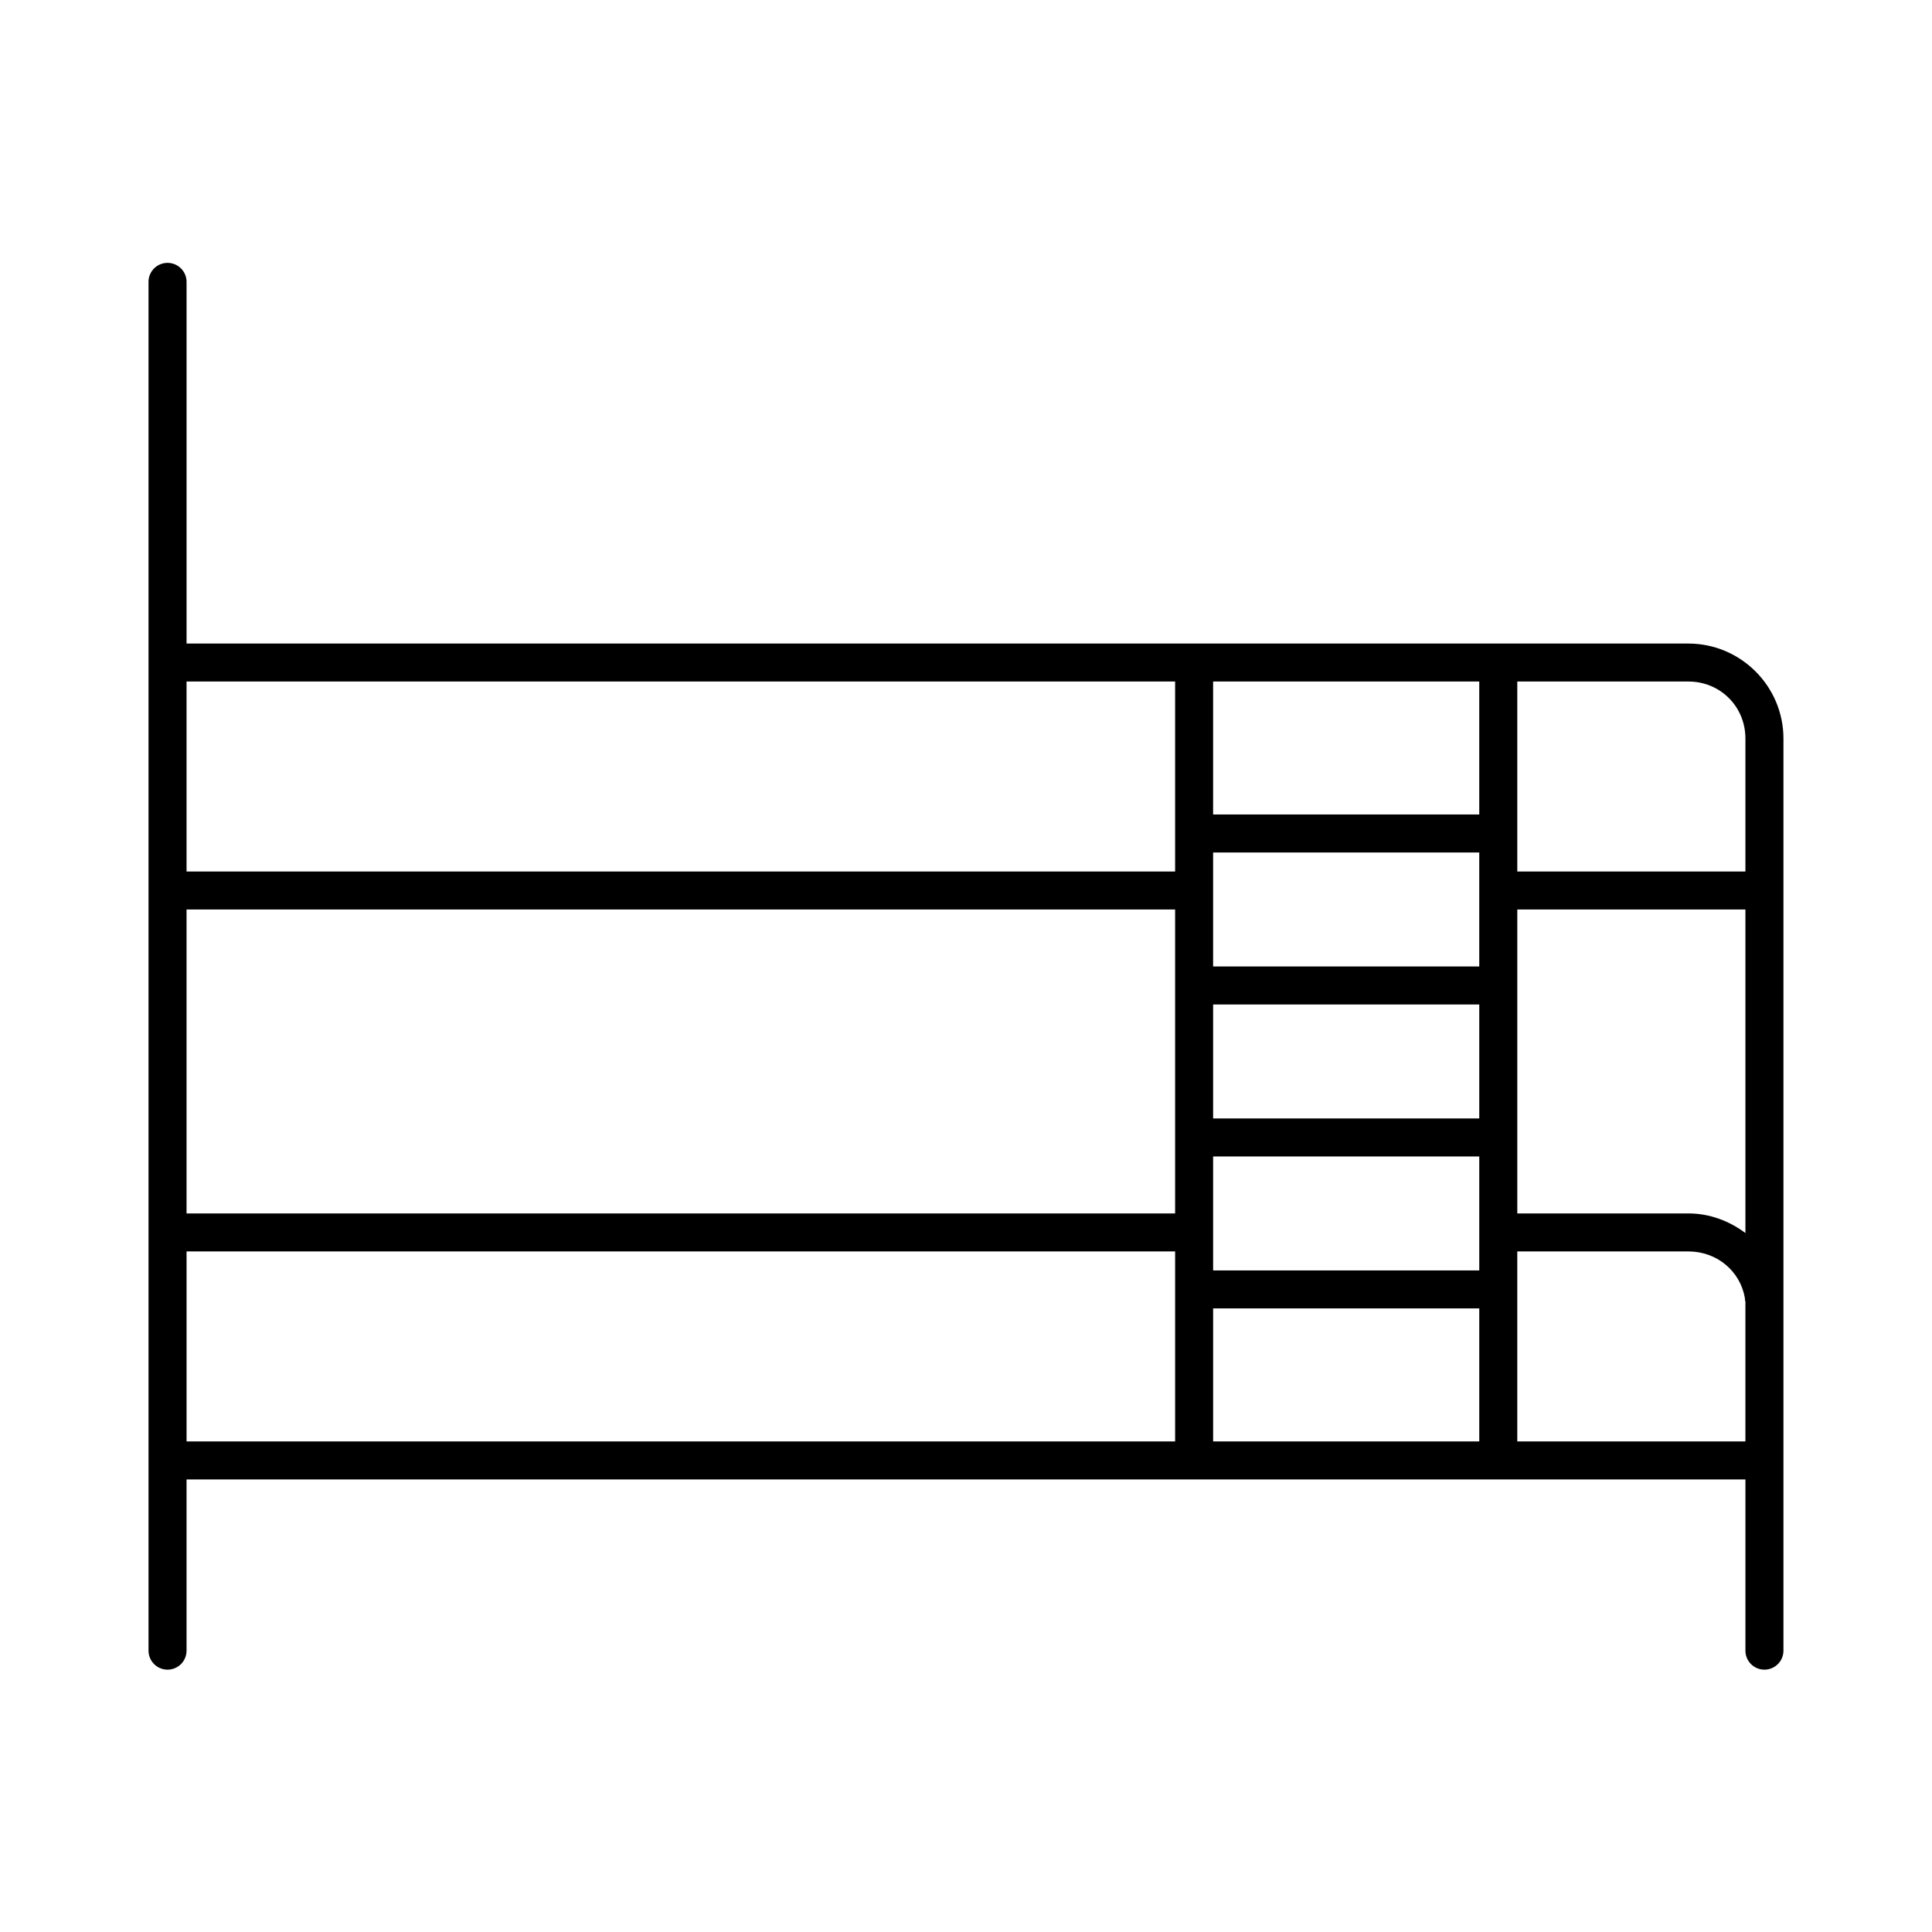
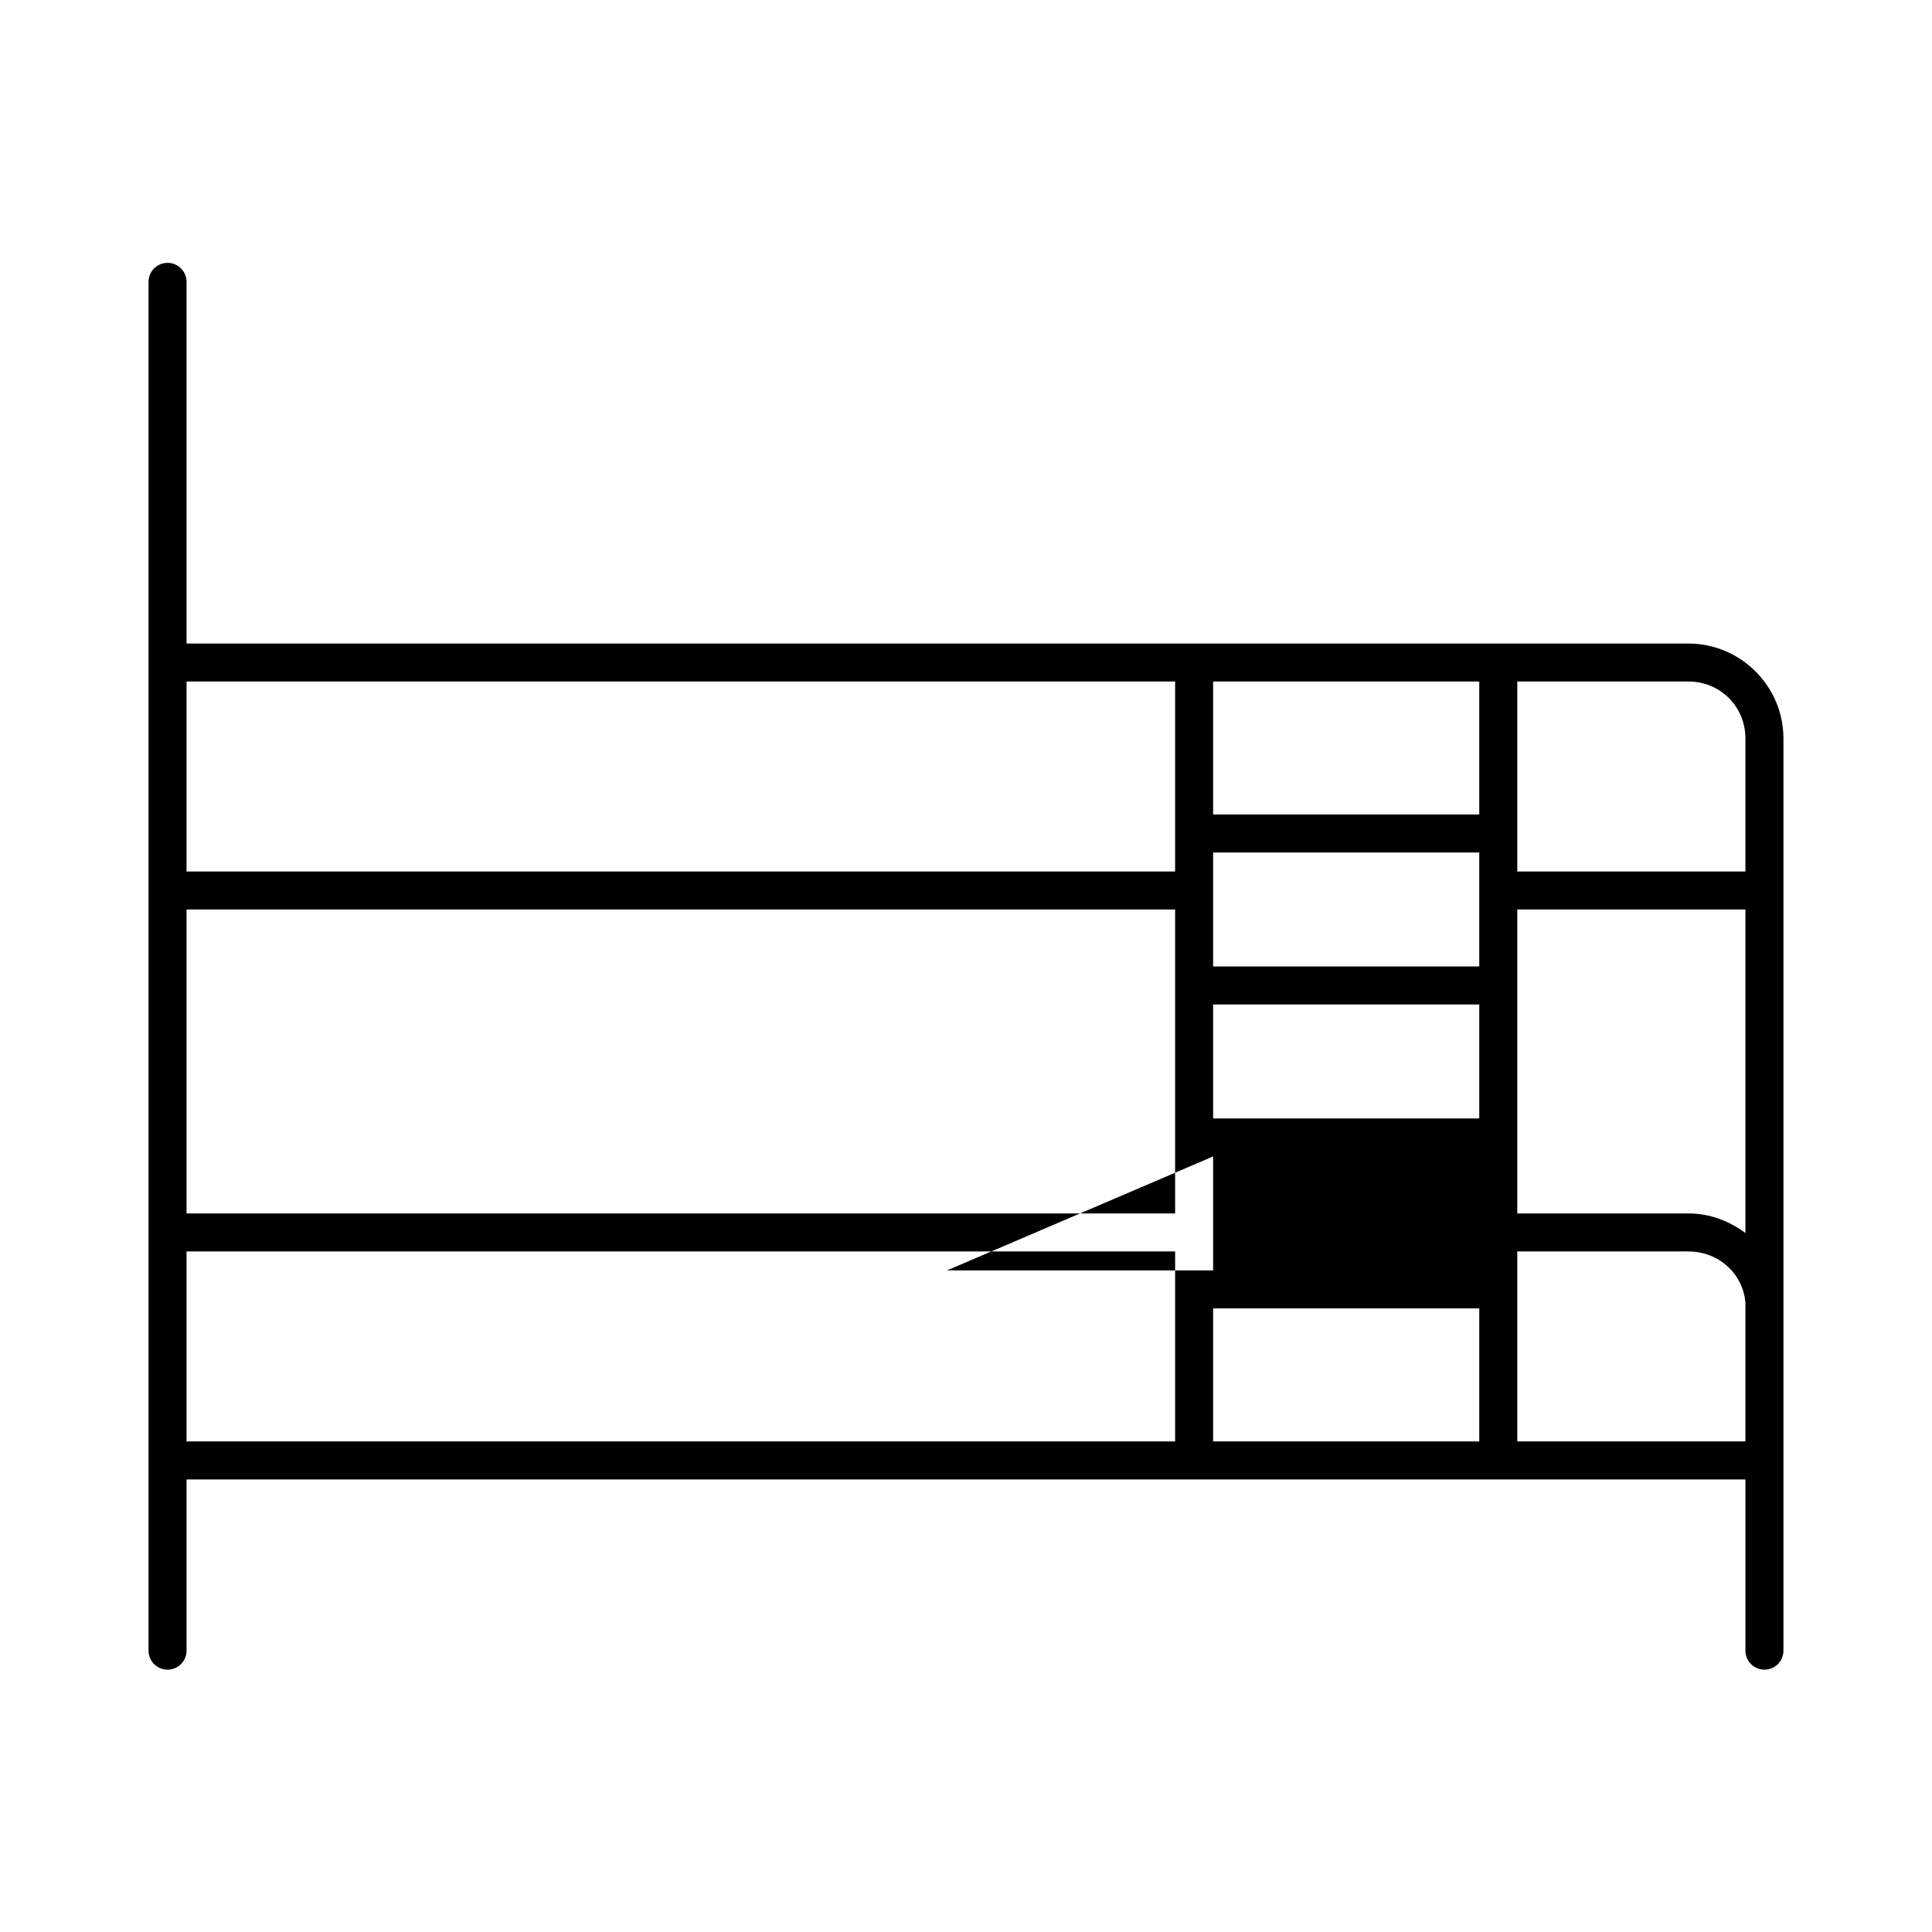
<svg xmlns="http://www.w3.org/2000/svg" fill="#000000" width="800px" height="800px" version="1.1" viewBox="144 144 512 512">
-   <path d="m187.77 213.7c-2.598 0.328-4.512 2.582-4.41 5.191v362.48c-0.02 1.348 0.504 2.644 1.453 3.606 0.945 0.957 2.238 1.5 3.586 1.5 1.348 0 2.641-0.543 3.59-1.5 0.945-0.961 1.469-2.258 1.449-3.606v-45.309h413.12v45.309h-0.004c-0.016 1.348 0.504 2.644 1.453 3.606 0.945 0.957 2.238 1.5 3.586 1.5s2.641-0.543 3.59-1.5c0.945-0.961 1.469-2.258 1.449-3.606v-241.65c0-13.859-11.32-25.172-25.191-25.172h-398v-95.66c0.059-1.477-0.539-2.906-1.633-3.906-1.09-1-2.566-1.469-4.035-1.285zm5.668 110.91h261.98v50.344h-261.98zm272.05 0h70.531v35.242h-70.531zm80.609 0h45.344c8.461 0 15.113 6.648 15.113 15.102v35.242h-60.457zm-80.609 45.309h70.531v30.207h-70.531zm-272.05 15.102h261.98v80.551h-261.98zm352.66 0h60.457v85.742c-4.246-3.168-9.426-5.191-15.113-5.191h-45.344zm-80.609 25.172h70.531v30.207h-70.531zm0 40.277h70.531v30.207h-70.531zm-272.05 25.172h261.98v50.344h-261.98zm352.66 0h45.344c7.535 0 13.699 5.188 14.957 12.27l-0.004 0.008c0.012 0.371 0.066 0.742 0.156 1.102v36.973h-60.457v-50.344zm-80.609 15.102h70.531v35.242h-70.531z" />
+   <path d="m187.77 213.7c-2.598 0.328-4.512 2.582-4.41 5.191v362.48c-0.02 1.348 0.504 2.644 1.453 3.606 0.945 0.957 2.238 1.5 3.586 1.5 1.348 0 2.641-0.543 3.59-1.5 0.945-0.961 1.469-2.258 1.449-3.606v-45.309h413.12v45.309h-0.004c-0.016 1.348 0.504 2.644 1.453 3.606 0.945 0.957 2.238 1.5 3.586 1.5s2.641-0.543 3.59-1.5c0.945-0.961 1.469-2.258 1.449-3.606v-241.65c0-13.859-11.32-25.172-25.191-25.172h-398v-95.66c0.059-1.477-0.539-2.906-1.633-3.906-1.09-1-2.566-1.469-4.035-1.285zm5.668 110.91h261.98v50.344h-261.98zm272.05 0h70.531v35.242h-70.531zm80.609 0h45.344c8.461 0 15.113 6.648 15.113 15.102v35.242h-60.457zm-80.609 45.309h70.531v30.207h-70.531zm-272.05 15.102h261.98v80.551h-261.98zm352.66 0h60.457v85.742c-4.246-3.168-9.426-5.191-15.113-5.191h-45.344zm-80.609 25.172h70.531v30.207h-70.531zm0 40.277v30.207h-70.531zm-272.05 25.172h261.98v50.344h-261.98zm352.66 0h45.344c7.535 0 13.699 5.188 14.957 12.27l-0.004 0.008c0.012 0.371 0.066 0.742 0.156 1.102v36.973h-60.457v-50.344zm-80.609 15.102h70.531v35.242h-70.531z" />
</svg>